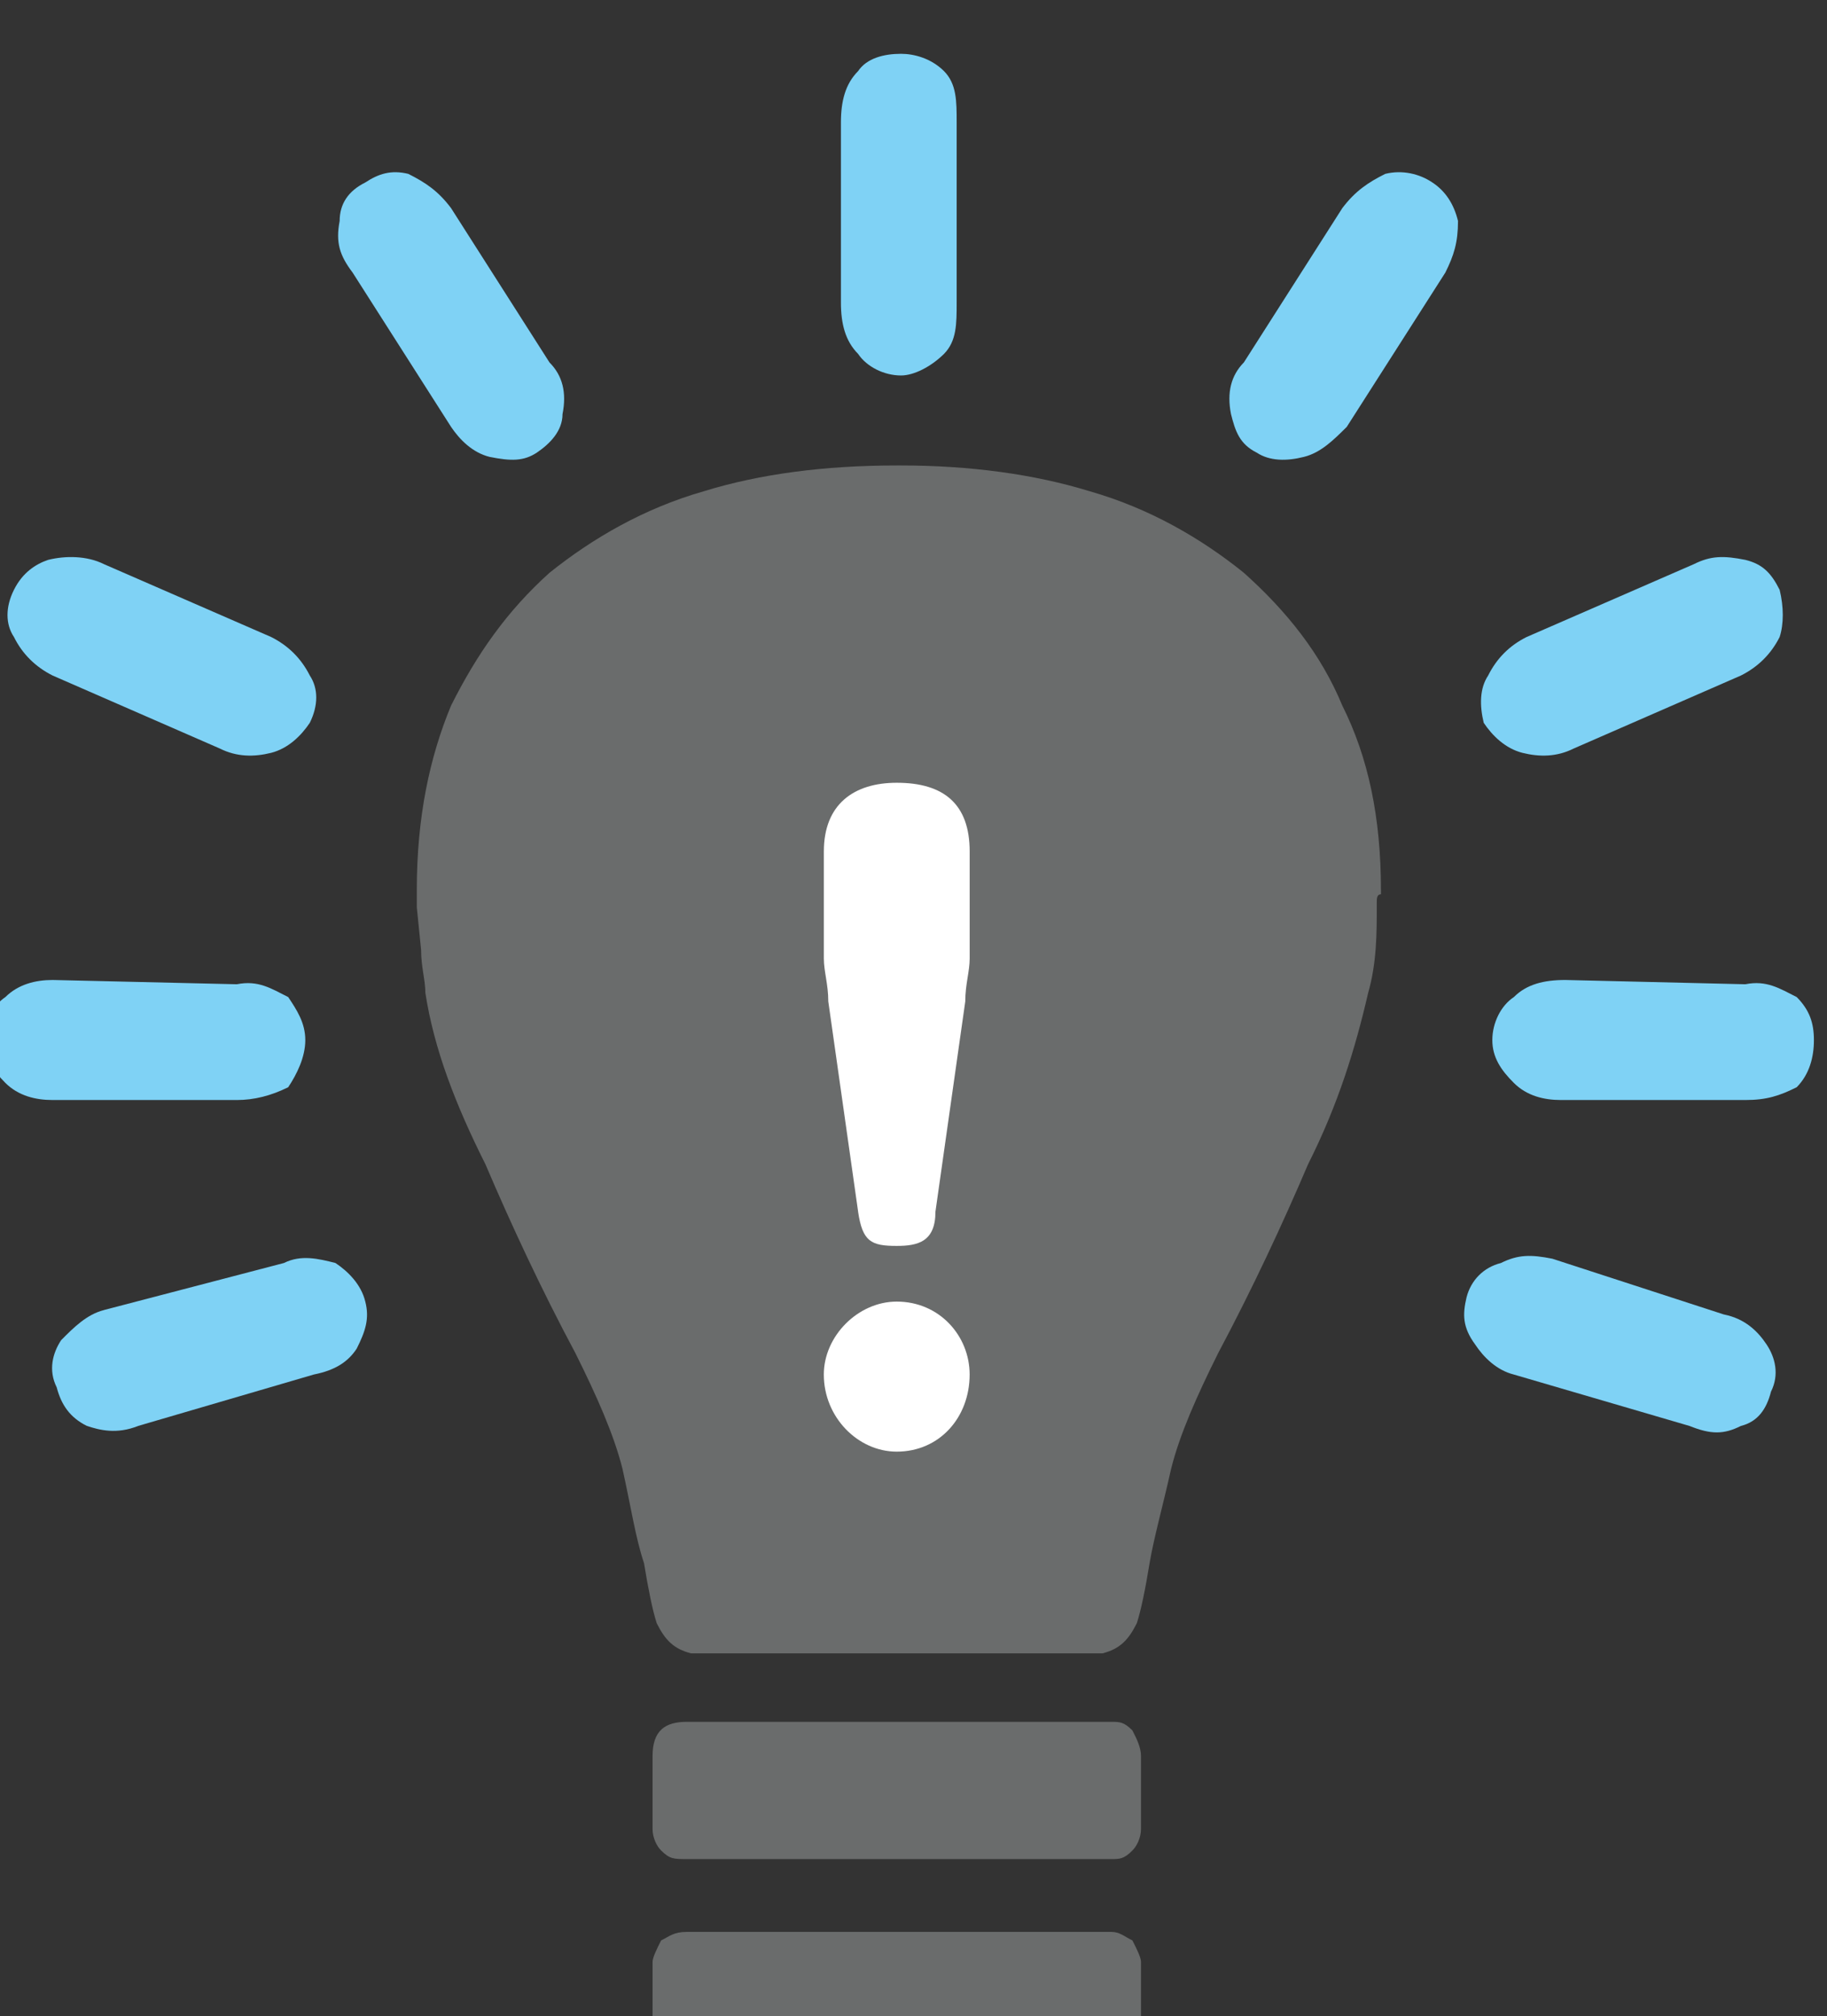
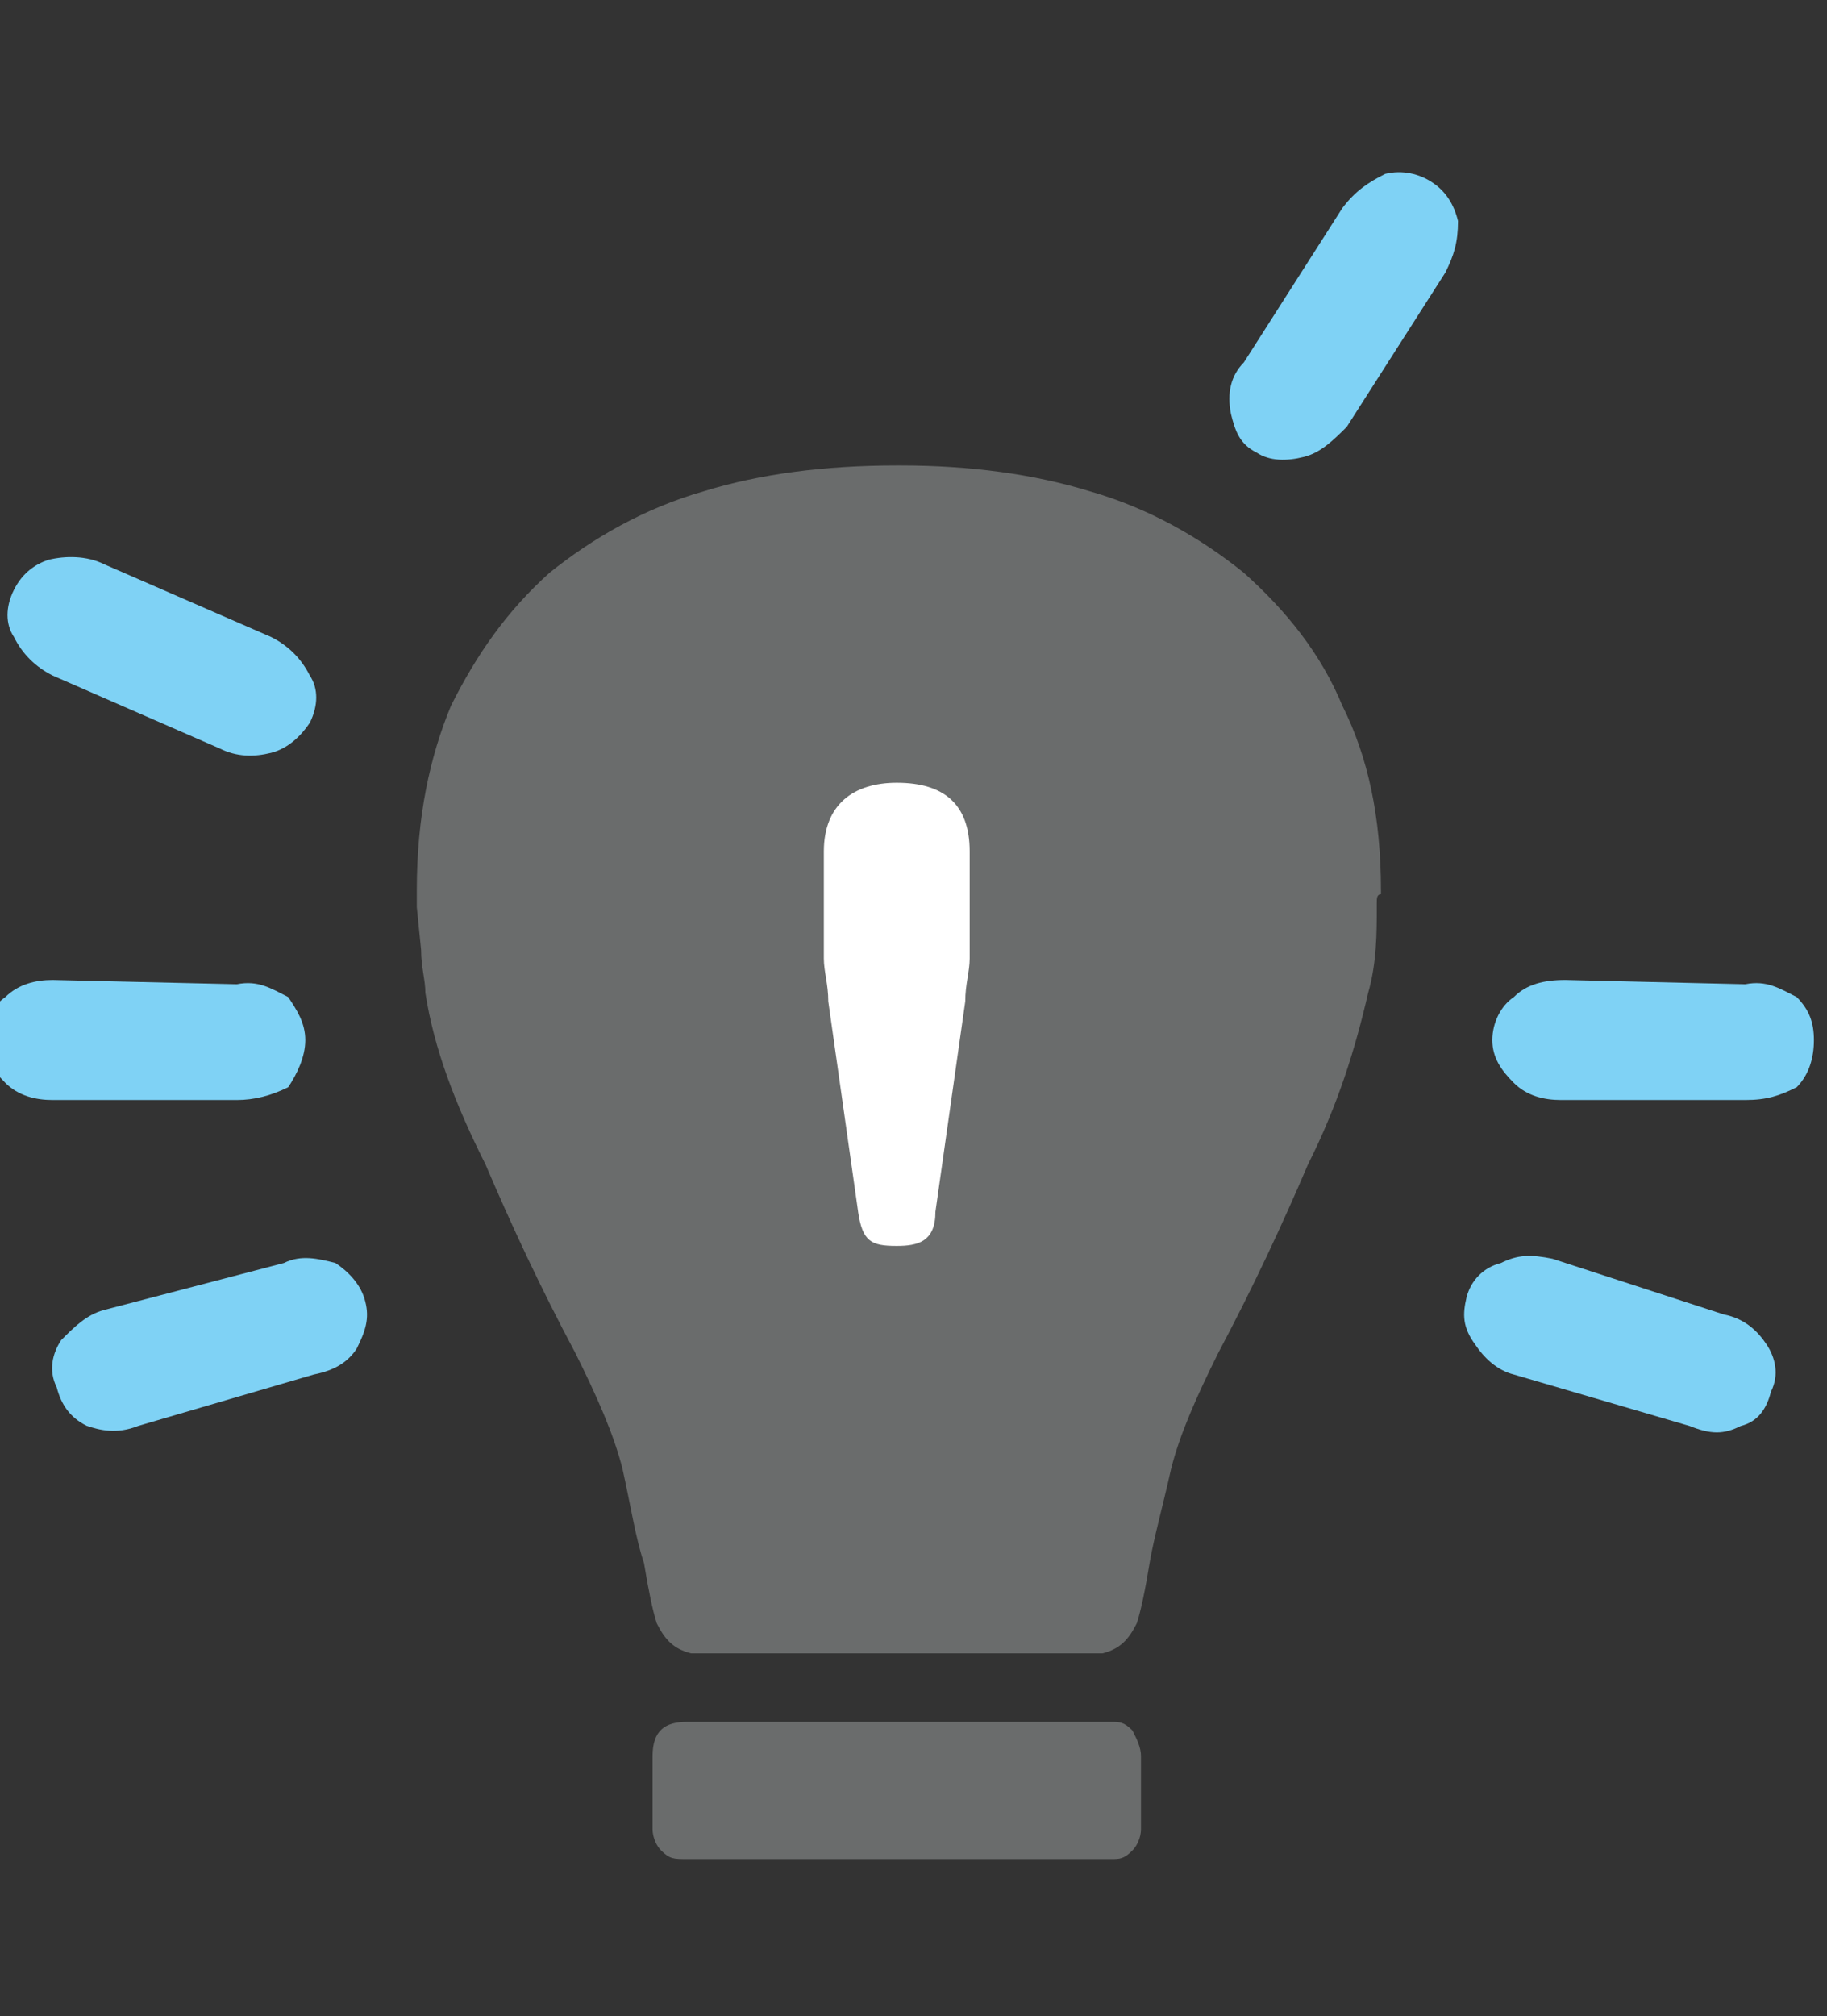
<svg xmlns="http://www.w3.org/2000/svg" xmlns:ns1="http://sodipodi.sourceforge.net/DTD/sodipodi-0.dtd" xmlns:ns2="http://www.inkscape.org/namespaces/inkscape" width="14.399mm" height="15.882mm" viewBox="0 0 14.399 15.882" version="1.1" id="svg1" xml:space="preserve">
  <rect x="0" y="0" width="14.399" height="15.882" fill="#333333" stroke="none" />
  <ns1:namedview id="namedview1" pagecolor="#505050" bordercolor="#ffffff" borderopacity="1" ns2:showpageshadow="0" ns2:pageopacity="0" ns2:pagecheckerboard="1" ns2:deskcolor="#d1d1d1" ns2:document-units="mm">
    <ns2:page x="-1.6030307e-06" y="2.6287091e-05" width="14.399" height="15.882" id="page4" margin="0" bleed="0" />
  </ns1:namedview>
  <defs id="defs1" />
  <g id="g1" ns2:groupmode="layer" ns2:label="1" transform="matrix(0.265,0,0,0.265,79.992,-269.307)">
-     <path id="path335" d="m -273.405,1025.244 v 0 c 0,0.637 0,1.146 -0.377,1.528 -0.387,0.382 -0.895,0.641 -1.277,0.641 -0.509,0 -1.021,-0.259 -1.277,-0.641 -0.379,-0.382 -0.511,-0.891 -0.511,-1.528 v -5.35 c 0,-0.638 0.132,-1.147 0.511,-1.528 0.256,-0.383 0.768,-0.514 1.277,-0.514 0.383,0 0.891,0.131 1.277,0.514 0.377,0.381 0.377,0.89 0.377,1.528 v 5.35" style="fill:#7fd2f5;fill-opacity:1;fill-rule:evenodd;stroke:none;stroke-width:0.133" />
-     <path id="path336" d="m -285.514,1027.027 v 0 c 0.387,0.387 0.515,0.896 0.387,1.534 0,0.509 -0.387,0.89 -0.764,1.145 -0.387,0.256 -0.764,0.256 -1.405,0.127 -0.508,-0.127 -0.887,-0.509 -1.145,-0.891 l -2.929,-4.588 c -0.385,-0.509 -0.508,-0.891 -0.385,-1.533 0,-0.508 0.255,-0.891 0.764,-1.145 0.387,-0.255 0.763,-0.381 1.277,-0.255 0.509,0.255 0.891,0.509 1.273,1.019 l 2.928,4.588" style="fill:#7fd2f5;fill-opacity:1;fill-rule:evenodd;stroke:none;stroke-width:0.133" />
    <path id="path337" d="m -293.794,1035.186 v 0 c 0.509,0.255 0.895,0.637 1.151,1.145 0.255,0.383 0.255,0.893 0,1.406 -0.256,0.382 -0.641,0.763 -1.151,0.893 -0.509,0.125 -1.019,0.125 -1.528,-0.13 l -4.971,-2.169 c -0.508,-0.256 -0.896,-0.637 -1.149,-1.145 -0.255,-0.383 -0.255,-0.891 0,-1.401 0.253,-0.508 0.641,-0.764 1.017,-0.891 0.511,-0.127 1.151,-0.127 1.66,0.127 l 4.971,2.165" style="fill:#7fd2f5;fill-opacity:1;fill-rule:evenodd;stroke:none;stroke-width:0.133" />
    <path id="path338" d="m -264.865,1027.027 v 0 c -0.381,0.387 -0.508,0.896 -0.381,1.534 0.128,0.509 0.255,0.89 0.764,1.145 0.387,0.256 0.896,0.256 1.405,0.127 0.509,-0.127 0.887,-0.509 1.273,-0.891 l 2.933,-4.588 c 0.253,-0.509 0.376,-0.891 0.376,-1.533 -0.123,-0.508 -0.376,-0.891 -0.764,-1.145 -0.376,-0.255 -0.891,-0.381 -1.4,-0.255 -0.509,0.255 -0.892,0.509 -1.277,1.019 l -2.929,4.588" style="fill:#7fd2f5;fill-opacity:1;fill-rule:evenodd;stroke:none;stroke-width:0.133" />
-     <path id="path339" d="m -256.453,1035.186 v 0 c -0.512,0.255 -0.891,0.637 -1.145,1.145 -0.256,0.383 -0.256,0.893 -0.132,1.406 0.256,0.382 0.641,0.763 1.152,0.893 0.508,0.125 1.019,0.125 1.527,-0.13 l 4.971,-2.169 c 0.509,-0.256 0.895,-0.637 1.151,-1.145 0.124,-0.383 0.124,-0.891 0,-1.401 -0.256,-0.508 -0.509,-0.764 -1.019,-0.891 -0.641,-0.127 -1.023,-0.127 -1.532,0.127 l -4.972,2.165" style="fill:#7fd2f5;fill-opacity:1;fill-rule:evenodd;stroke:none;stroke-width:0.133" />
    <path id="path340" d="m -255.306,1045.381 v 0 c -0.636,0 -1.147,0.127 -1.528,0.508 -0.385,0.255 -0.64,0.764 -0.64,1.279 0,0.509 0.255,0.891 0.64,1.272 0.381,0.383 0.892,0.509 1.401,0.509 h 5.484 c 0.633,0 1.019,-0.127 1.528,-0.381 0.377,-0.383 0.511,-0.891 0.511,-1.4 0,-0.514 -0.133,-0.896 -0.511,-1.279 -0.509,-0.256 -0.895,-0.508 -1.528,-0.381 l -5.357,-0.127" style="fill:#7fd2f5;fill-opacity:1;fill-rule:evenodd;stroke:none;stroke-width:0.133" />
    <path id="path341" d="m -255.688,1053.666 v 0 c -0.637,-0.127 -1.019,-0.127 -1.532,0.128 -0.511,0.127 -0.888,0.508 -1.02,1.017 -0.121,0.51 -0.121,0.892 0.256,1.405 0.253,0.381 0.64,0.765 1.149,0.892 l 5.225,1.528 c 0.637,0.256 1.019,0.256 1.528,0 0.509,-0.127 0.765,-0.508 0.895,-1.018 0.256,-0.509 0.124,-1.02 -0.129,-1.401 -0.256,-0.385 -0.633,-0.768 -1.275,-0.895 l -5.097,-1.656" style="fill:#7fd2f5;fill-opacity:1;fill-rule:evenodd;stroke:none;stroke-width:0.133" />
    <path id="path342" d="m -300.293,1045.381 v 0 c -0.508,0 -1.019,0.127 -1.404,0.508 -0.379,0.255 -0.633,0.764 -0.633,1.279 0,0.509 0.255,0.891 0.633,1.272 0.385,0.383 0.896,0.509 1.404,0.509 h 5.48 c 0.509,0 1.019,-0.127 1.528,-0.381 0.255,-0.383 0.508,-0.891 0.508,-1.4 0,-0.514 -0.253,-0.896 -0.508,-1.279 -0.509,-0.256 -0.892,-0.508 -1.528,-0.381 l -5.48,-0.127" style="fill:#7fd2f5;fill-opacity:1;fill-rule:evenodd;stroke:none;stroke-width:0.133" />
    <path id="path343" d="m -298.765,1055.192 v 0 c -0.509,0.129 -0.891,0.51 -1.272,0.893 -0.256,0.386 -0.388,0.896 -0.133,1.405 0.133,0.508 0.385,0.891 0.896,1.145 0.383,0.127 0.891,0.256 1.529,0 l 5.224,-1.528 c 0.641,-0.127 1.019,-0.381 1.273,-0.769 0.255,-0.508 0.387,-0.89 0.255,-1.399 -0.124,-0.51 -0.509,-0.893 -0.887,-1.146 -0.509,-0.128 -1.02,-0.255 -1.532,0 l -5.353,1.398" style="fill:#7fd2f5;fill-opacity:1;fill-rule:evenodd;stroke:none;stroke-width:0.133" />
    <path id="path344" d="m -260.786,1042.707 v 0.127 c -0.125,0 -0.125,0.128 -0.125,0.255 v 0.128 c 0,0.764 0,1.655 -0.256,2.547 -0.383,1.658 -0.891,3.315 -1.788,5.096 -0.763,1.788 -1.655,3.698 -2.673,5.612 -0.635,1.273 -1.145,2.421 -1.399,3.438 -0.256,1.146 -0.511,2.043 -0.641,2.806 -0.124,0.764 -0.255,1.402 -0.379,1.783 -0.255,0.509 -0.509,0.764 -1.019,0.896 h -12.241 c -0.509,-0.132 -0.765,-0.387 -1.019,-0.896 -0.123,-0.381 -0.253,-1.019 -0.377,-1.783 -0.256,-0.764 -0.385,-1.66 -0.641,-2.806 -0.255,-1.016 -0.764,-2.164 -1.4,-3.438 -1.024,-1.914 -1.911,-3.824 -2.675,-5.612 -0.895,-1.781 -1.532,-3.438 -1.787,-5.096 0,-0.382 -0.127,-0.764 -0.127,-1.275 l -0.128,-1.272 v -0.509 c 0,-2.169 0.383,-3.952 1.019,-5.483 0.768,-1.531 1.656,-2.803 2.928,-3.948 1.279,-1.024 2.811,-1.915 4.593,-2.424 1.655,-0.509 3.565,-0.765 5.733,-0.765 v 0 h 0.128 c 2.041,0 3.951,0.256 5.607,0.765 1.784,0.509 3.316,1.4 4.588,2.424 1.279,1.145 2.297,2.417 2.929,3.948 0.768,1.531 1.149,3.314 1.149,5.483 v 0" style="fill:#6a6c6c;fill-opacity:1;fill-rule:evenodd;stroke:none;stroke-width:0.133" />
-     <path id="path345" d="m -275.188,1054.94 v 0 c -1.149,0 -2.168,1.023 -2.168,2.168 0,1.273 1.019,2.292 2.168,2.292 1.275,0 2.169,-1.019 2.169,-2.292 0,-1.145 -0.895,-2.168 -2.169,-2.168 v 0" style="fill:#ffffff;fill-opacity:1;fill-rule:evenodd;stroke:none;stroke-width:0.133" />
    <path id="path346" d="m -276.337,1052.266 v 0 c 0.132,0.89 0.385,1.019 1.149,1.019 0.637,0 1.152,-0.128 1.152,-1.019 l 0.887,-6.248 c 0,-0.509 0.131,-0.89 0.131,-1.275 v -3.181 c 0,-1.405 -0.764,-2.043 -2.169,-2.043 -1.273,0 -2.168,0.637 -2.168,2.043 v 3.181 c 0,0.384 0.132,0.766 0.132,1.275 l 0.887,6.248" style="fill:#ffffff;fill-opacity:1;fill-rule:evenodd;stroke:none;stroke-width:0.133" />
    <path id="path347" d="m -268.81,1067.431 v 0 c 0.253,0 0.377,0 0.631,0.255 0.132,0.255 0.256,0.509 0.256,0.763 v 2.169 c 0,0.255 -0.124,0.51 -0.256,0.637 -0.253,0.255 -0.377,0.255 -0.631,0.255 h -12.62 c -0.387,0 -0.509,0 -0.764,-0.255 -0.132,-0.127 -0.255,-0.382 -0.255,-0.637 v -2.169 c 0,-0.763 0.376,-1.018 1.019,-1.018 h 12.62" style="fill:#6a6c6c;fill-opacity:1;fill-rule:evenodd;stroke:none;stroke-width:0.133" />
-     <path id="path348" d="m -268.81,1073.675 v 0 c 0.253,0 0.377,0.127 0.631,0.253 0.132,0.256 0.256,0.511 0.256,0.638 v 2.294 c 0,0.256 -0.124,0.511 -0.256,0.639 -0.253,0.255 -0.377,0.381 -0.631,0.381 h -12.62 c -0.643,0 -1.019,-0.381 -1.019,-1.02 v -2.294 c 0,-0.127 0.123,-0.381 0.255,-0.638 0.255,-0.127 0.377,-0.253 0.764,-0.253 h 12.62" style="fill:#6a6c6c;fill-opacity:1;fill-rule:evenodd;stroke:none;stroke-width:0.133" />
  </g>
</svg>